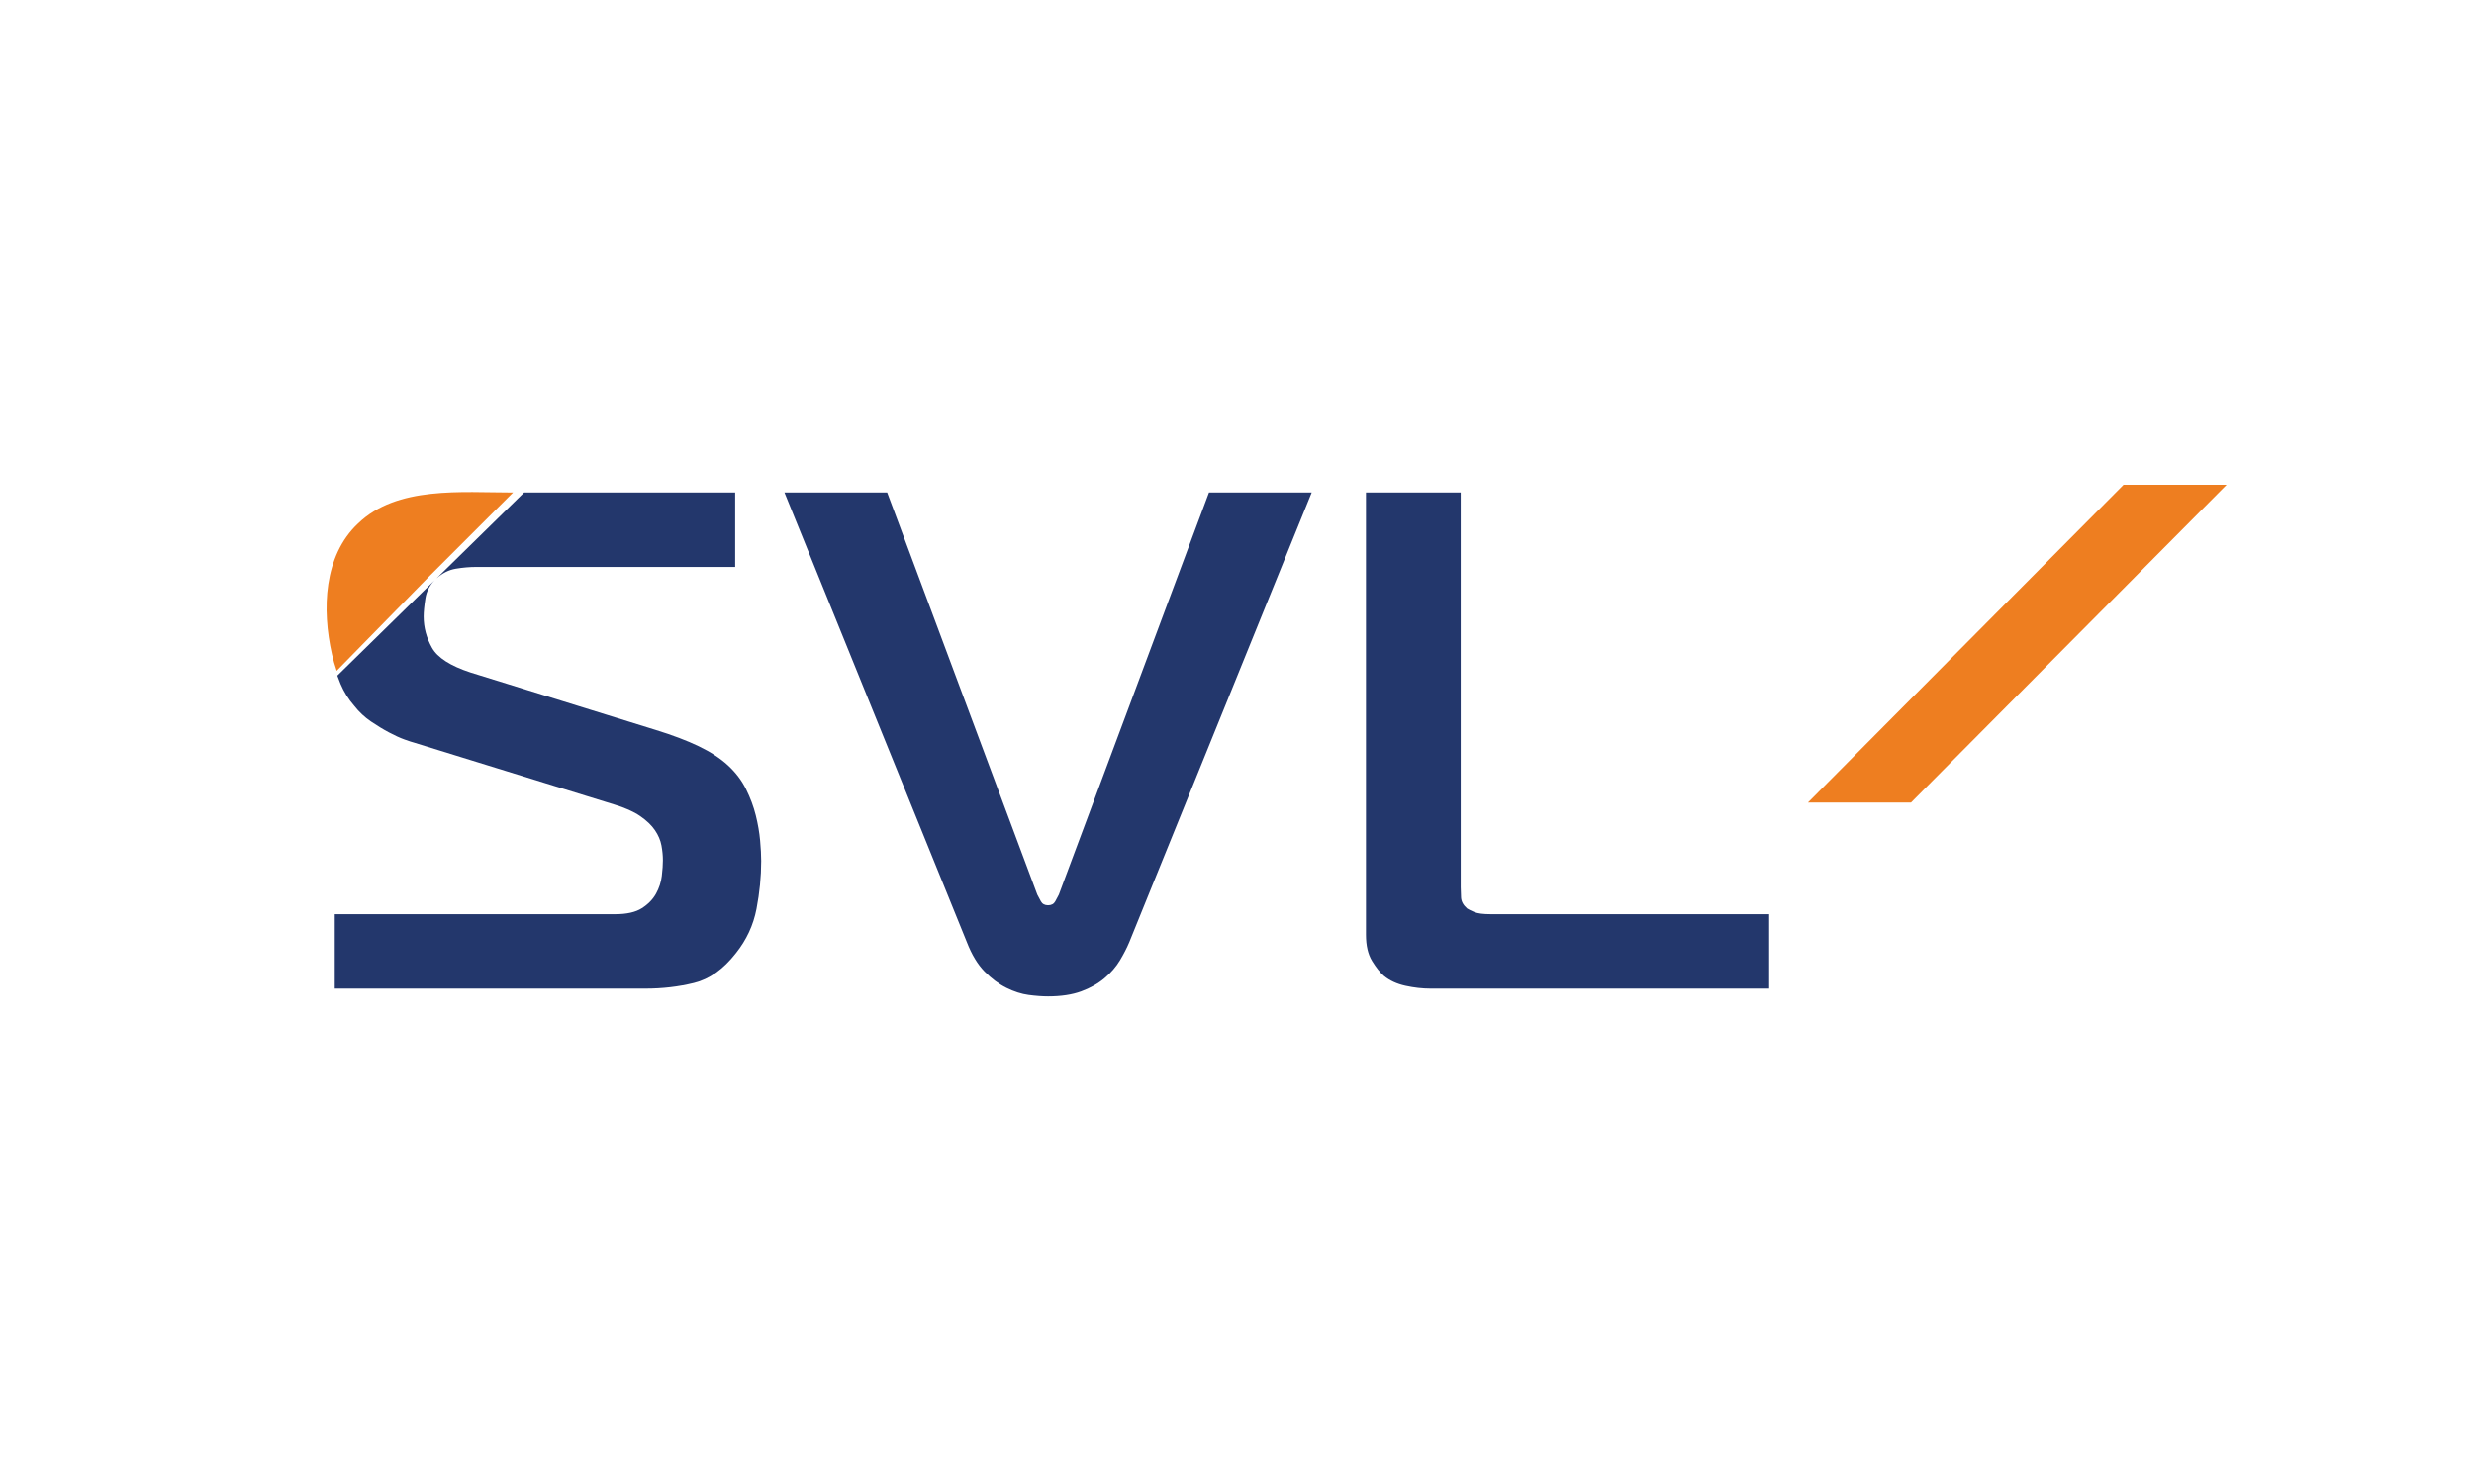
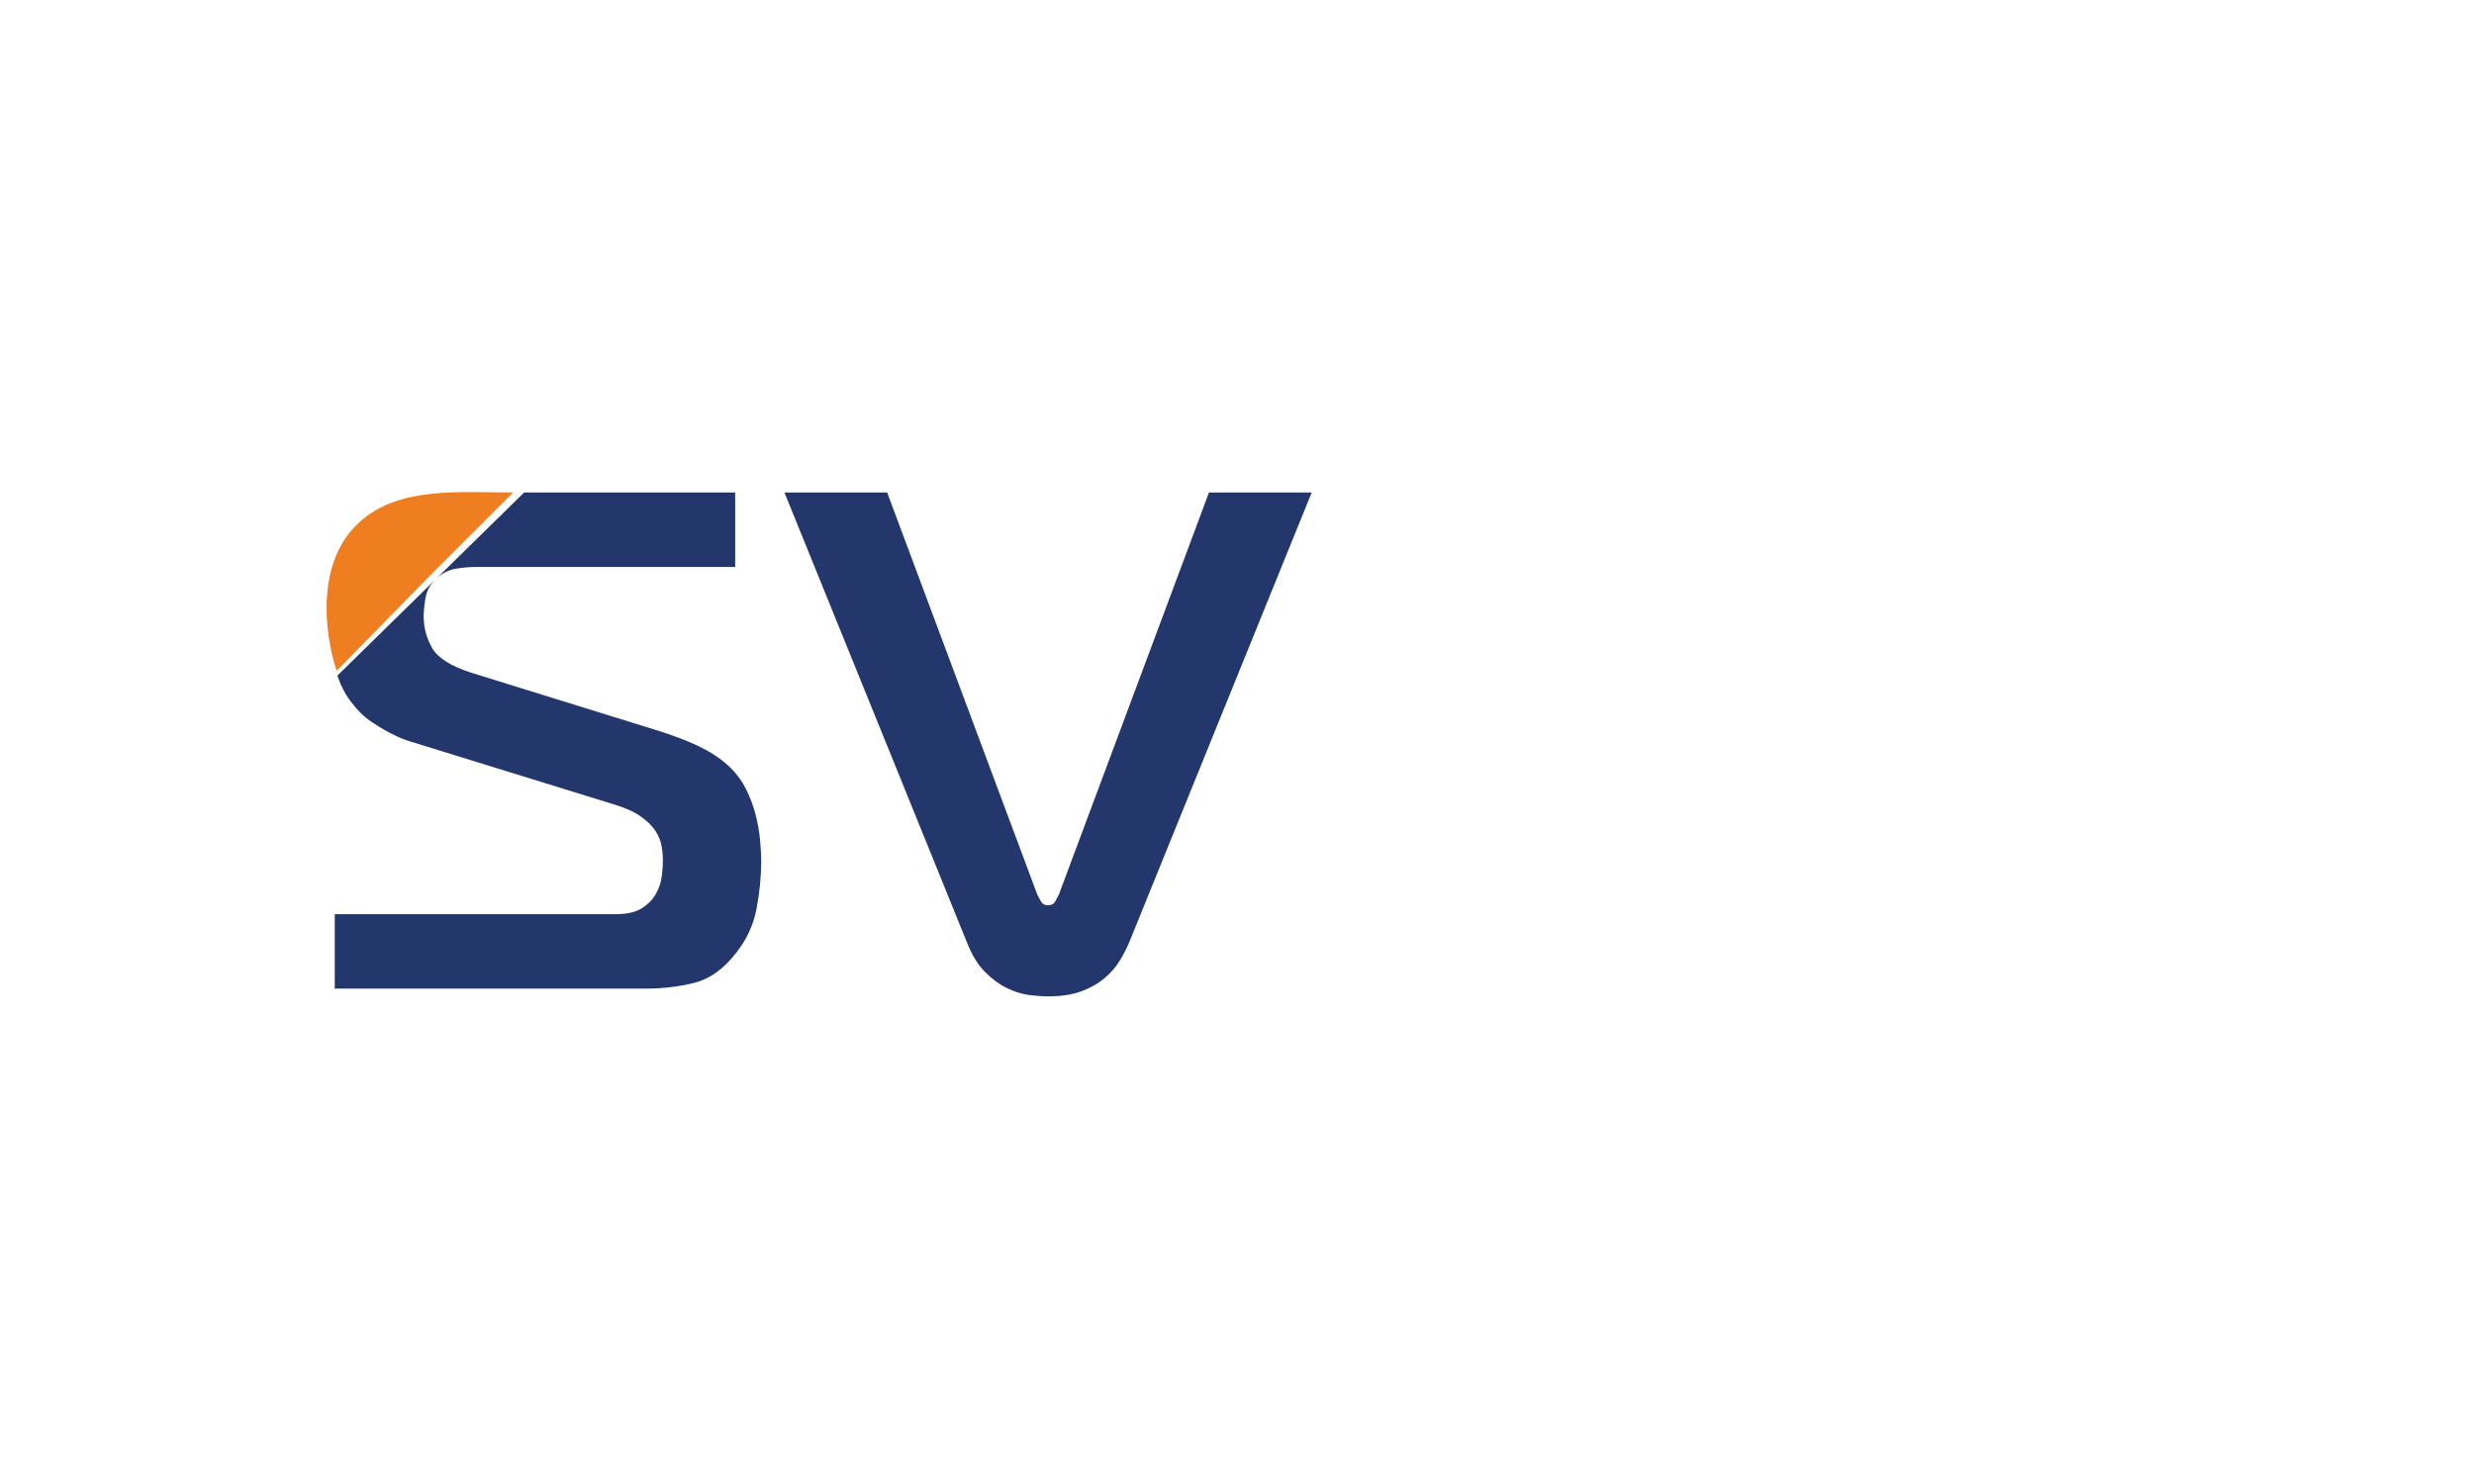
<svg xmlns="http://www.w3.org/2000/svg" width="250" height="150" viewBox="0 0 250 150" fill="none">
-   <rect width="250" height="150" fill="white" />
-   <path fill-rule="evenodd" clip-rule="evenodd" d="M178.774 99.927V92.406H150.653C149.879 92.406 149.323 92.334 148.985 92.191C148.646 92.048 148.404 91.928 148.259 91.833C147.872 91.498 147.667 91.128 147.642 90.722C147.619 90.316 147.607 89.97 147.607 89.683V49.783H138.032V94.483C138.032 95.582 138.238 96.465 138.648 97.134C139.059 97.802 139.458 98.303 139.845 98.638C140.426 99.115 141.151 99.45 142.021 99.641C142.891 99.832 143.738 99.927 144.56 99.927H178.774Z" fill="#23376C" />
  <path fill-rule="evenodd" clip-rule="evenodd" d="M89.65 49.783H79.27L97.707 95.244C98.191 96.49 98.783 97.474 99.485 98.193C100.187 98.912 100.925 99.464 101.699 99.848C102.473 100.231 103.223 100.471 103.949 100.567C104.675 100.663 105.328 100.711 105.909 100.711C107.215 100.711 108.328 100.543 109.248 100.207C110.167 99.872 110.954 99.428 111.607 98.877C112.26 98.325 112.78 97.726 113.168 97.078C113.555 96.431 113.869 95.819 114.111 95.244L132.548 49.783H122.168L106.998 90.424C106.901 90.616 106.78 90.844 106.635 91.108C106.49 91.371 106.247 91.503 105.909 91.503C105.57 91.503 105.328 91.371 105.183 91.108C105.038 90.844 104.917 90.616 104.82 90.424L89.65 49.783H89.65Z" fill="#23376C" />
  <path fill-rule="evenodd" clip-rule="evenodd" d="M33.827 99.927H65.234C66.938 99.927 68.569 99.736 70.127 99.354C71.685 98.972 73.097 97.969 74.363 96.346C75.434 95.008 76.128 93.516 76.445 91.868C76.761 90.221 76.919 88.609 76.919 87.033C76.919 86.46 76.883 85.768 76.81 84.956C76.737 84.144 76.591 83.296 76.372 82.413C76.153 81.529 75.824 80.646 75.386 79.762C74.947 78.879 74.339 78.079 73.56 77.362C72.781 76.646 71.795 76.001 70.602 75.428C69.409 74.855 67.96 74.306 66.256 73.781L47.558 67.978C45.513 67.31 44.211 66.474 43.651 65.471C43.091 64.468 42.811 63.418 42.811 62.319C42.811 61.842 42.872 61.221 42.993 60.457C43.1 59.786 43.404 59.189 43.904 58.666L34.089 68.292C34.188 68.571 34.296 68.849 34.411 69.124C34.752 69.936 35.215 70.677 35.799 71.345C36.286 71.966 36.846 72.491 37.479 72.921C38.112 73.351 38.721 73.721 39.305 74.031C39.889 74.342 40.413 74.581 40.875 74.748C41.338 74.915 41.666 75.022 41.861 75.07L62.02 81.302C63.139 81.636 64.028 82.031 64.686 82.484C65.343 82.938 65.842 83.415 66.183 83.917C66.524 84.418 66.743 84.932 66.84 85.457C66.938 85.982 66.986 86.484 66.986 86.961C66.986 87.391 66.95 87.917 66.877 88.537C66.804 89.158 66.609 89.755 66.293 90.328C65.976 90.901 65.501 91.391 64.868 91.797C64.235 92.203 63.334 92.406 62.166 92.406H33.827V99.927H33.827ZM44.096 58.478L44.126 58.451C44.71 57.926 45.355 57.603 46.061 57.484C46.767 57.365 47.461 57.305 48.143 57.305H74.29V49.783H52.961L44.096 58.478Z" fill="#23376C" />
  <path fill-rule="evenodd" clip-rule="evenodd" d="M43.229 58.402C43.163 58.464 43.289 58.337 43.229 58.402L51.847 49.783C46.634 49.783 40.122 49.102 36.178 52.917C32.711 56.167 32.514 61.597 33.55 66.149C33.676 66.706 33.835 67.258 34.024 67.804L43.229 58.402Z" fill="#EE7E20" />
-   <path d="M225 49H214.586L182.691 81.123H193.105L225 49Z" fill="#EE7E20" />
</svg>